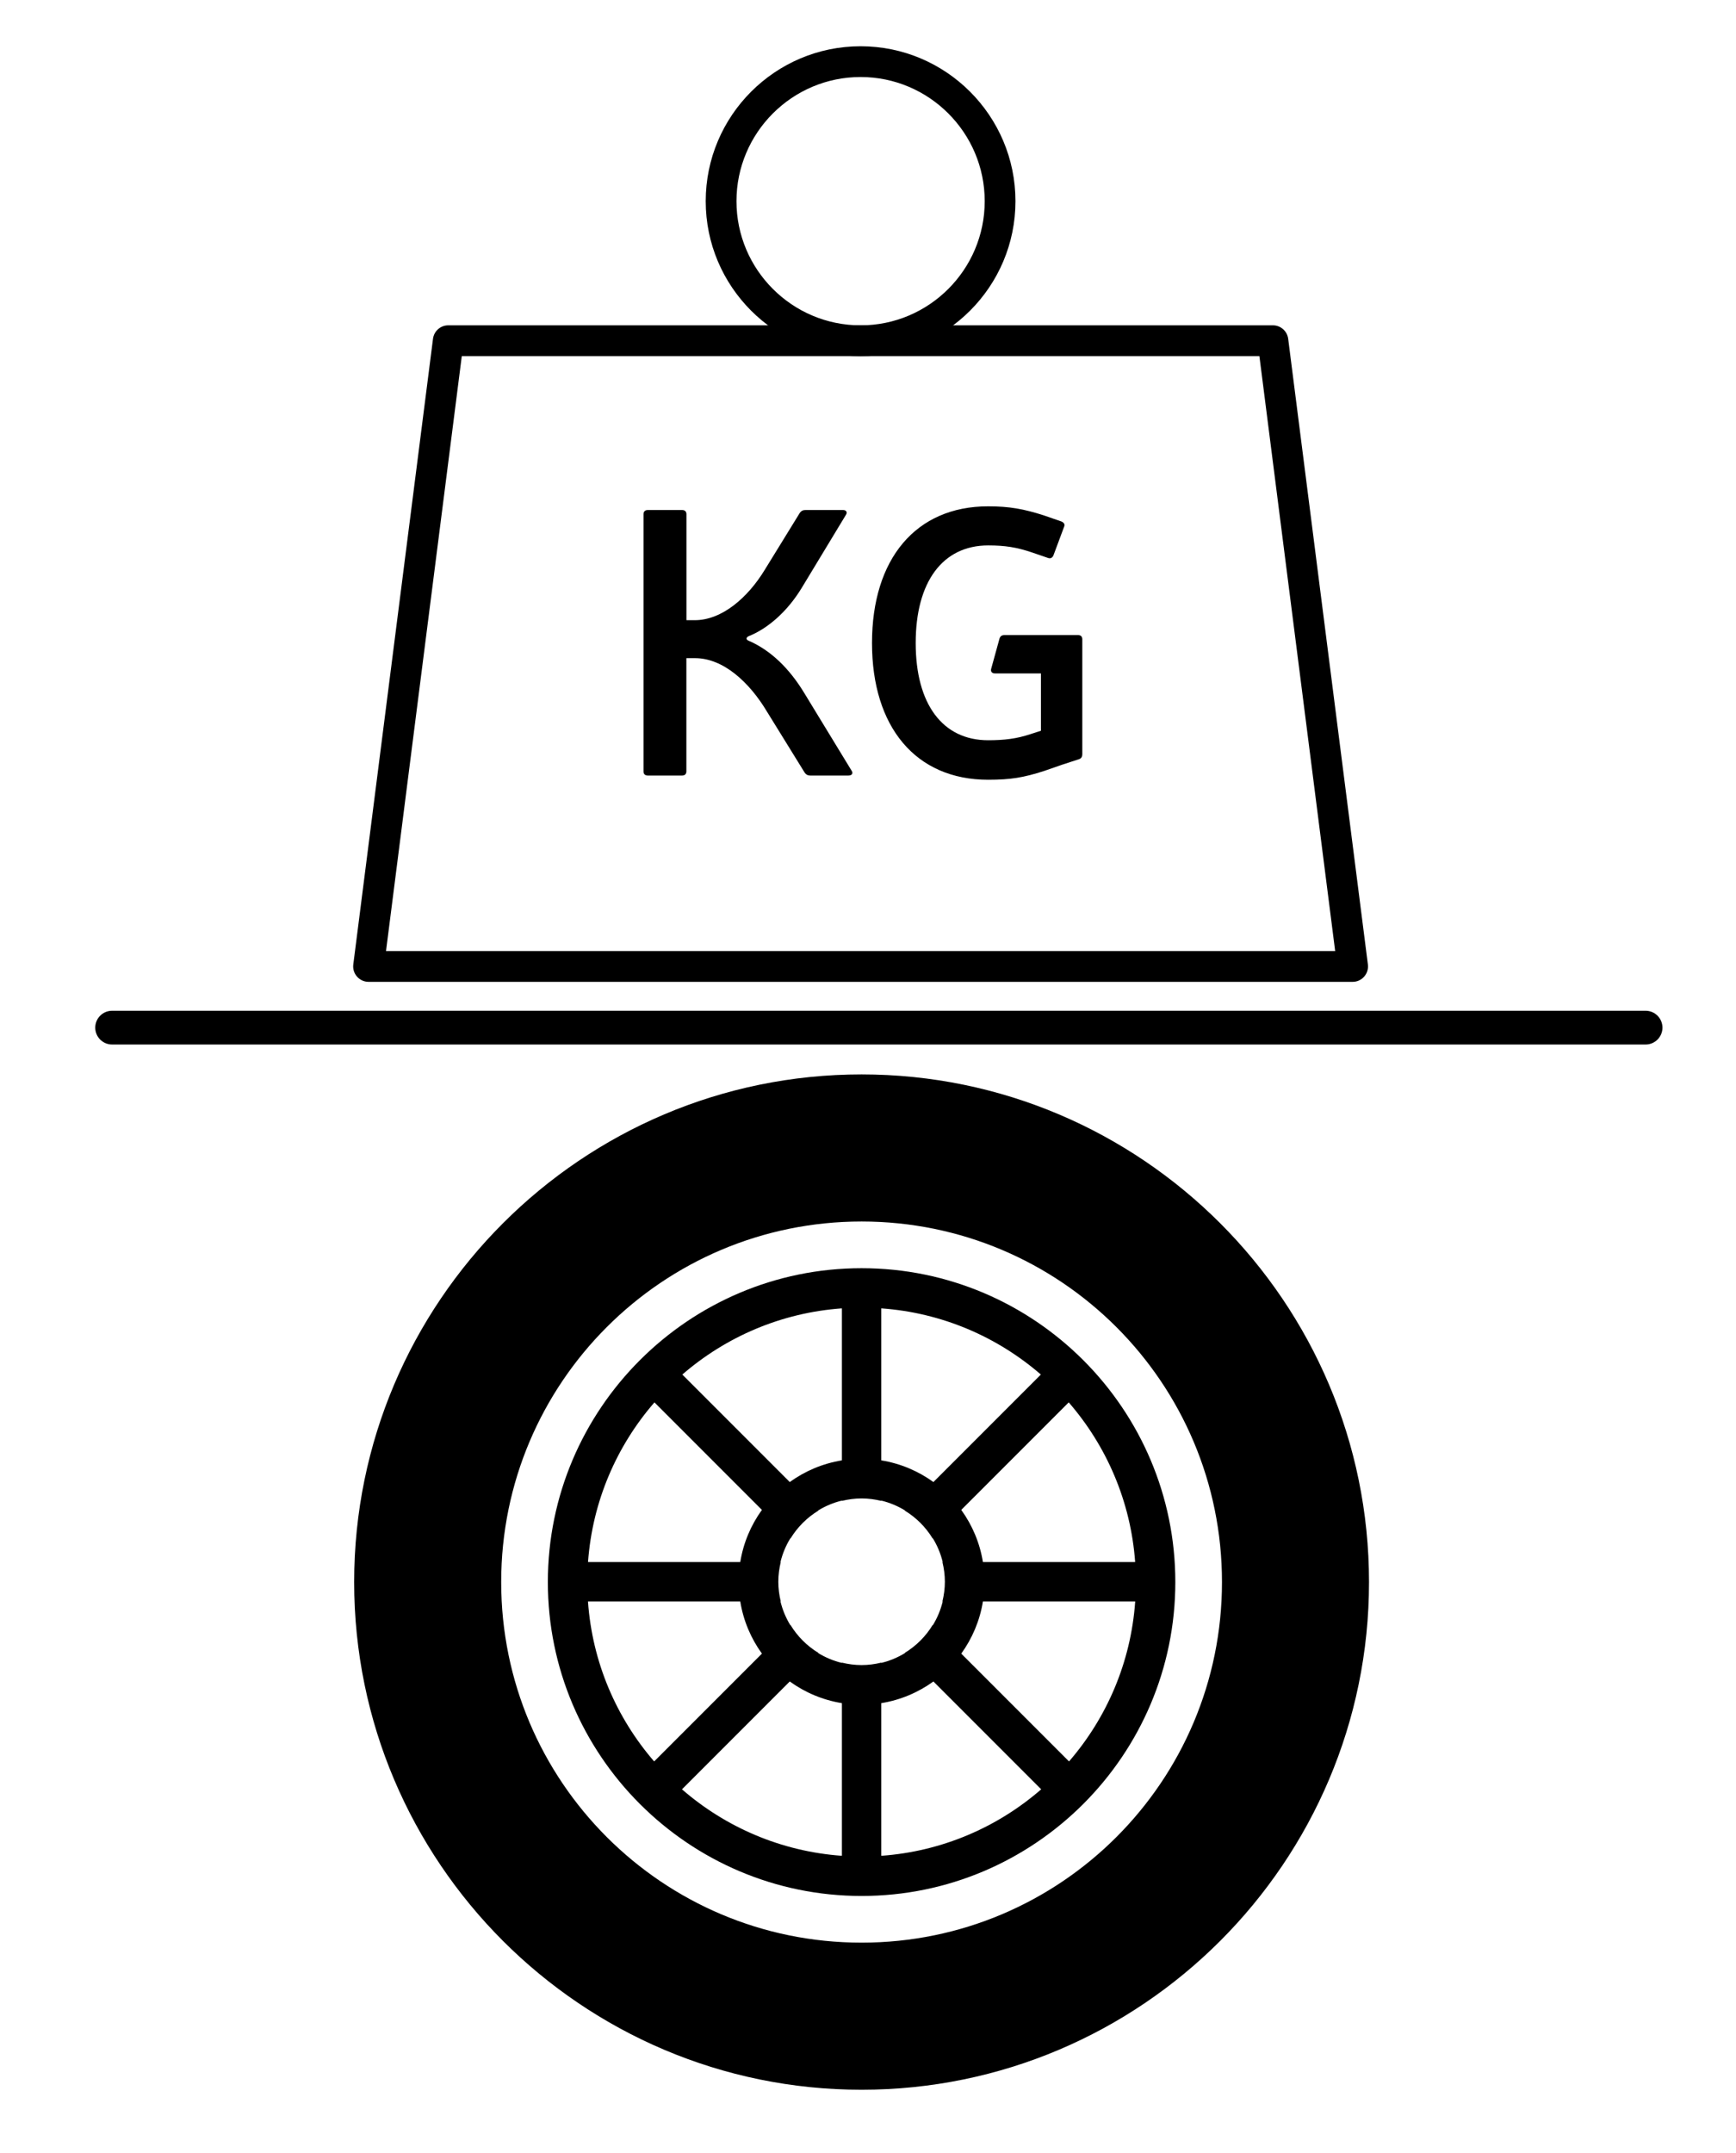
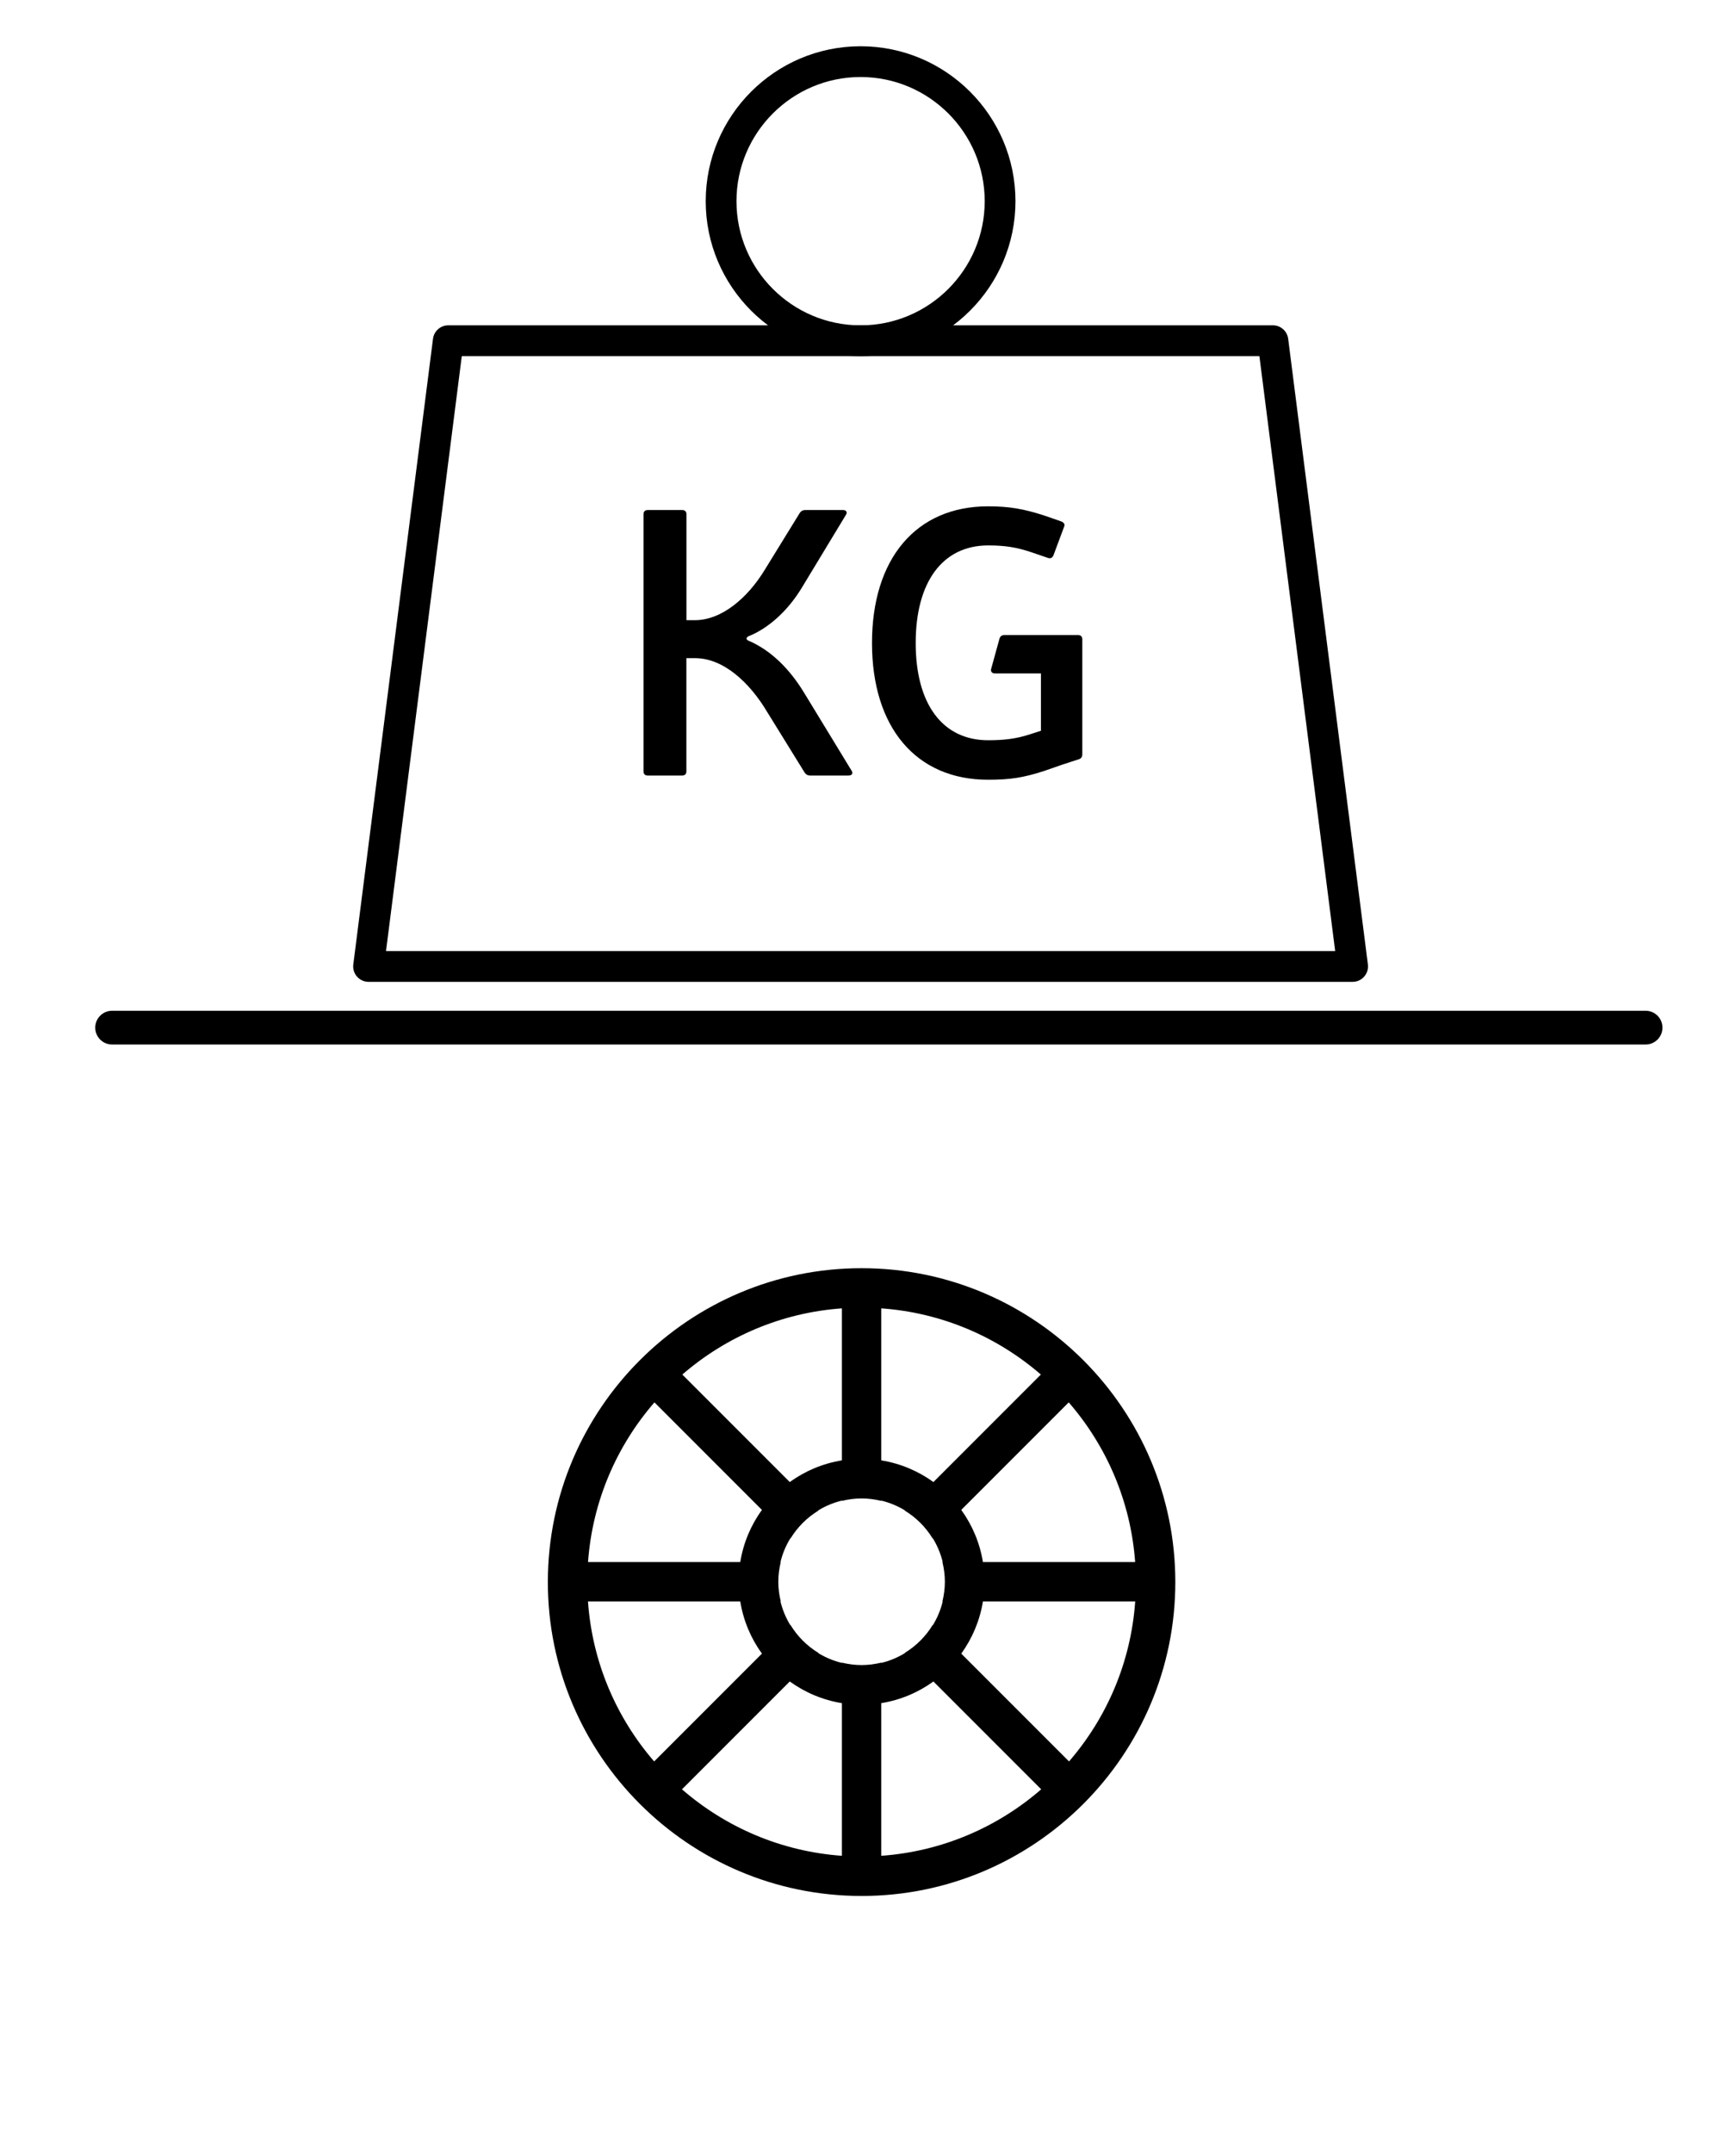
<svg xmlns="http://www.w3.org/2000/svg" version="1.1" id="Capa_1" x="0px" y="0px" width="1440.145px" height="1785.178px" viewBox="-293.807 -716.538 1440.145 1785.178" enable-background="new -293.807 -716.538 1440.145 1785.178" xml:space="preserve">
  <g>
-     <path d="M420.948,174.33C188.837,174.33,0,363.164,0,595.275s188.837,420.944,420.947,420.944   c232.107,0,420.945-188.834,420.945-420.944S653.052,174.33,420.948,174.33z M420.948,894.248   c-165.121,0-298.977-133.852-298.977-298.974s133.855-298.974,298.977-298.974c165.115,0,298.975,133.852,298.975,298.974   S586.06,894.248,420.948,894.248z" />
    <path d="M420.948,335.006c-143.516,0-260.271,116.755-260.271,260.269s116.759,260.269,260.271,260.269   c143.514,0,260.269-116.755,260.269-260.269S564.458,335.006,420.948,335.006z M647.886,578.681H521.602   c-2.58-15.96-8.885-30.679-17.978-43.261l89.153-89.152C624.074,482.307,644.224,528.23,647.886,578.681z M437.278,368.314   c50.421,3.596,96.327,23.67,132.387,54.877l-89.133,89.136c-12.583-9.089-27.298-15.39-43.254-17.97V368.314L437.278,368.314z    M404.615,368.314v126.039c-15.956,2.58-30.675,8.882-43.257,17.974l-89.137-89.133   C308.281,391.987,354.194,371.909,404.615,368.314z M249.105,446.271l89.156,89.153c-9.093,12.578-15.394,27.297-17.974,43.253   H194.004C197.665,528.23,217.816,482.311,249.105,446.271z M193.967,611.34h126.324c2.576,15.955,8.881,30.674,17.974,43.257   l-89.401,89.4C217.6,707.872,197.51,661.864,193.967,611.34z M404.615,822.236c-50.557-3.605-96.572-23.775-132.678-55.125   l89.421-89.421c12.582,9.093,27.301,15.394,43.257,17.974V822.236z M404.615,662.065v0.238c-7.049-1.713-13.664-4.498-19.69-8.183   l0.155-0.155c-9.427-5.749-17.345-13.667-23.094-23.098l-0.152,0.152c-3.685-6.026-6.47-12.639-8.183-19.687h0.234   c-1.273-5.243-2.021-10.693-2.021-16.33c0-5.636,0.751-11.087,2.021-16.329h-0.234c1.713-7.045,4.495-13.657,8.183-19.684   l0.152,0.152c5.749-9.427,13.67-17.349,23.094-23.094l-0.155-0.155c6.026-3.685,12.642-6.474,19.69-8.184v0.238   c5.245-1.273,10.693-2.024,16.332-2.024c5.64,0,11.088,0.751,16.333,2.024v-0.238c7.049,1.714,13.661,4.495,19.684,8.18   l-0.155,0.155c9.43,5.746,17.349,13.667,23.097,23.094l0.152-0.151c3.688,6.026,6.474,12.642,8.187,19.689h-0.234   c1.273,5.243,2.021,10.693,2.021,16.33c0,5.636-0.751,11.087-2.021,16.329h0.234c-1.713,7.049-4.495,13.664-8.187,19.69   l-0.152-0.152c-5.748,9.427-13.67,17.345-23.097,23.094l0.155,0.152c-6.022,3.685-12.635,6.47-19.684,8.183v-0.238   c-5.245,1.273-10.693,2.024-16.333,2.024C415.309,664.089,409.861,663.342,404.615,662.065z M437.278,822.236V695.663   c15.956-2.58,30.671-8.881,43.253-17.97l89.418,89.417C533.846,798.46,487.831,818.63,437.278,822.236z M593.026,743.997   L503.628,654.6c9.093-12.582,15.394-27.301,17.977-43.26h126.32C644.379,661.864,624.292,707.872,593.026,743.997z" />
  </g>
  <g>
    <line fill="#FFFFFF" x1="1071.329" y1="135.547" x2="-200.798" y2="135.547" />
    <path d="M1071.329,149.547H-200.798c-7.732,0-14-6.268-14-14s6.268-14,14-14h1272.127c7.731,0,14,6.268,14,14   S1079.061,149.547,1071.329,149.547z" />
  </g>
  <g>
    <path d="M828.308,97.575H11.931c-3.674,0-7.144-1.582-9.567-4.337c-2.424-2.73-3.546-6.403-3.087-10.052l66.127-518.834   c0.816-6.353,6.25-11.148,12.653-11.148h684.125c6.402,0,11.836,4.796,12.652,11.148l66.127,518.834   c0.459,3.648-0.662,7.296-3.086,10.052C835.452,96.018,831.982,97.575,828.308,97.575z M26.422,72.063h787.396l-62.861-493.322   H89.283L26.422,72.063z" />
    <path d="M420.12-421.259c-70.847,0-128.478-57.631-128.478-128.452c0-70.846,57.631-128.477,128.478-128.477   c70.846,0,128.477,57.631,128.477,128.477C548.597-478.89,490.966-421.259,420.12-421.259z M420.12-652.676   c-56.764,0-102.966,46.201-102.966,102.965c0,56.765,46.202,102.94,102.966,102.94c56.764,0,102.965-46.202,102.965-102.94   C523.085-606.475,476.884-652.676,420.12-652.676z" />
    <g>
      <path d="M371.06-228.721c-11.965,19.542-28.037,33.395-43.778,39.696c-2.193,0.943-2.525,2.831,0,3.775    c18.267,7.883,33.701,22.961,45.973,43.115l39.364,64.57c1.582,2.193,0.332,4.082-2.525,4.082h-31.813    c-1.889,0-3.139-0.612-4.414-2.194l-31.176-50.411c-14.797-24.899-36.532-44.723-59.851-44.723h-7.245v93.858    c0,2.193-1.25,3.47-3.47,3.47h-28.624c-2.194,0-3.47-1.276-3.47-3.47v-213.202c0-2.194,1.275-3.47,3.47-3.47h28.676    c2.193,0,3.469,1.275,3.469,3.47v87.862h6.914c22.68,0,44.084-18.879,57.938-41.584l29.287-47.528    c1.25-1.607,2.525-2.22,4.414-2.22h31.481c2.525,0,3.775,1.888,2.193,4.107L371.06-228.721z" />
      <path d="M604.034-91.085c0,2.22-0.943,3.47-2.832,4.082l-13.521,4.413l-15.434,5.357c-16.686,5.357-27.4,7.246-46.305,7.246    c-60.131,0-96.357-43.778-96.357-113.375c0-69.596,36.227-113.349,96.357-113.349c17.629,0,29.619,2.194,46.305,7.552l14.49,5.025    c2.193,0.944,3.139,2.551,2.193,4.414l-8.801,23.623c-0.943,2.22-2.525,2.832-4.414,2.22l-13.854-4.745    c-12.27-4.082-21.734-5.663-35.895-5.663c-37.783,0-60.131,30.231-60.131,80.923c0,50.718,22.348,80.617,60.131,80.617    c13.24,0,23.625-1.25,34.951-5.025l8.828-2.832v-47.554h-38.141c-2.525,0-3.775-1.607-3.164-3.776l6.939-25.18    c0.639-1.888,1.889-2.832,4.107-2.832h61.102c2.193,0,3.469,1.275,3.469,3.47v95.389H604.034z" />
    </g>
  </g>
</svg>